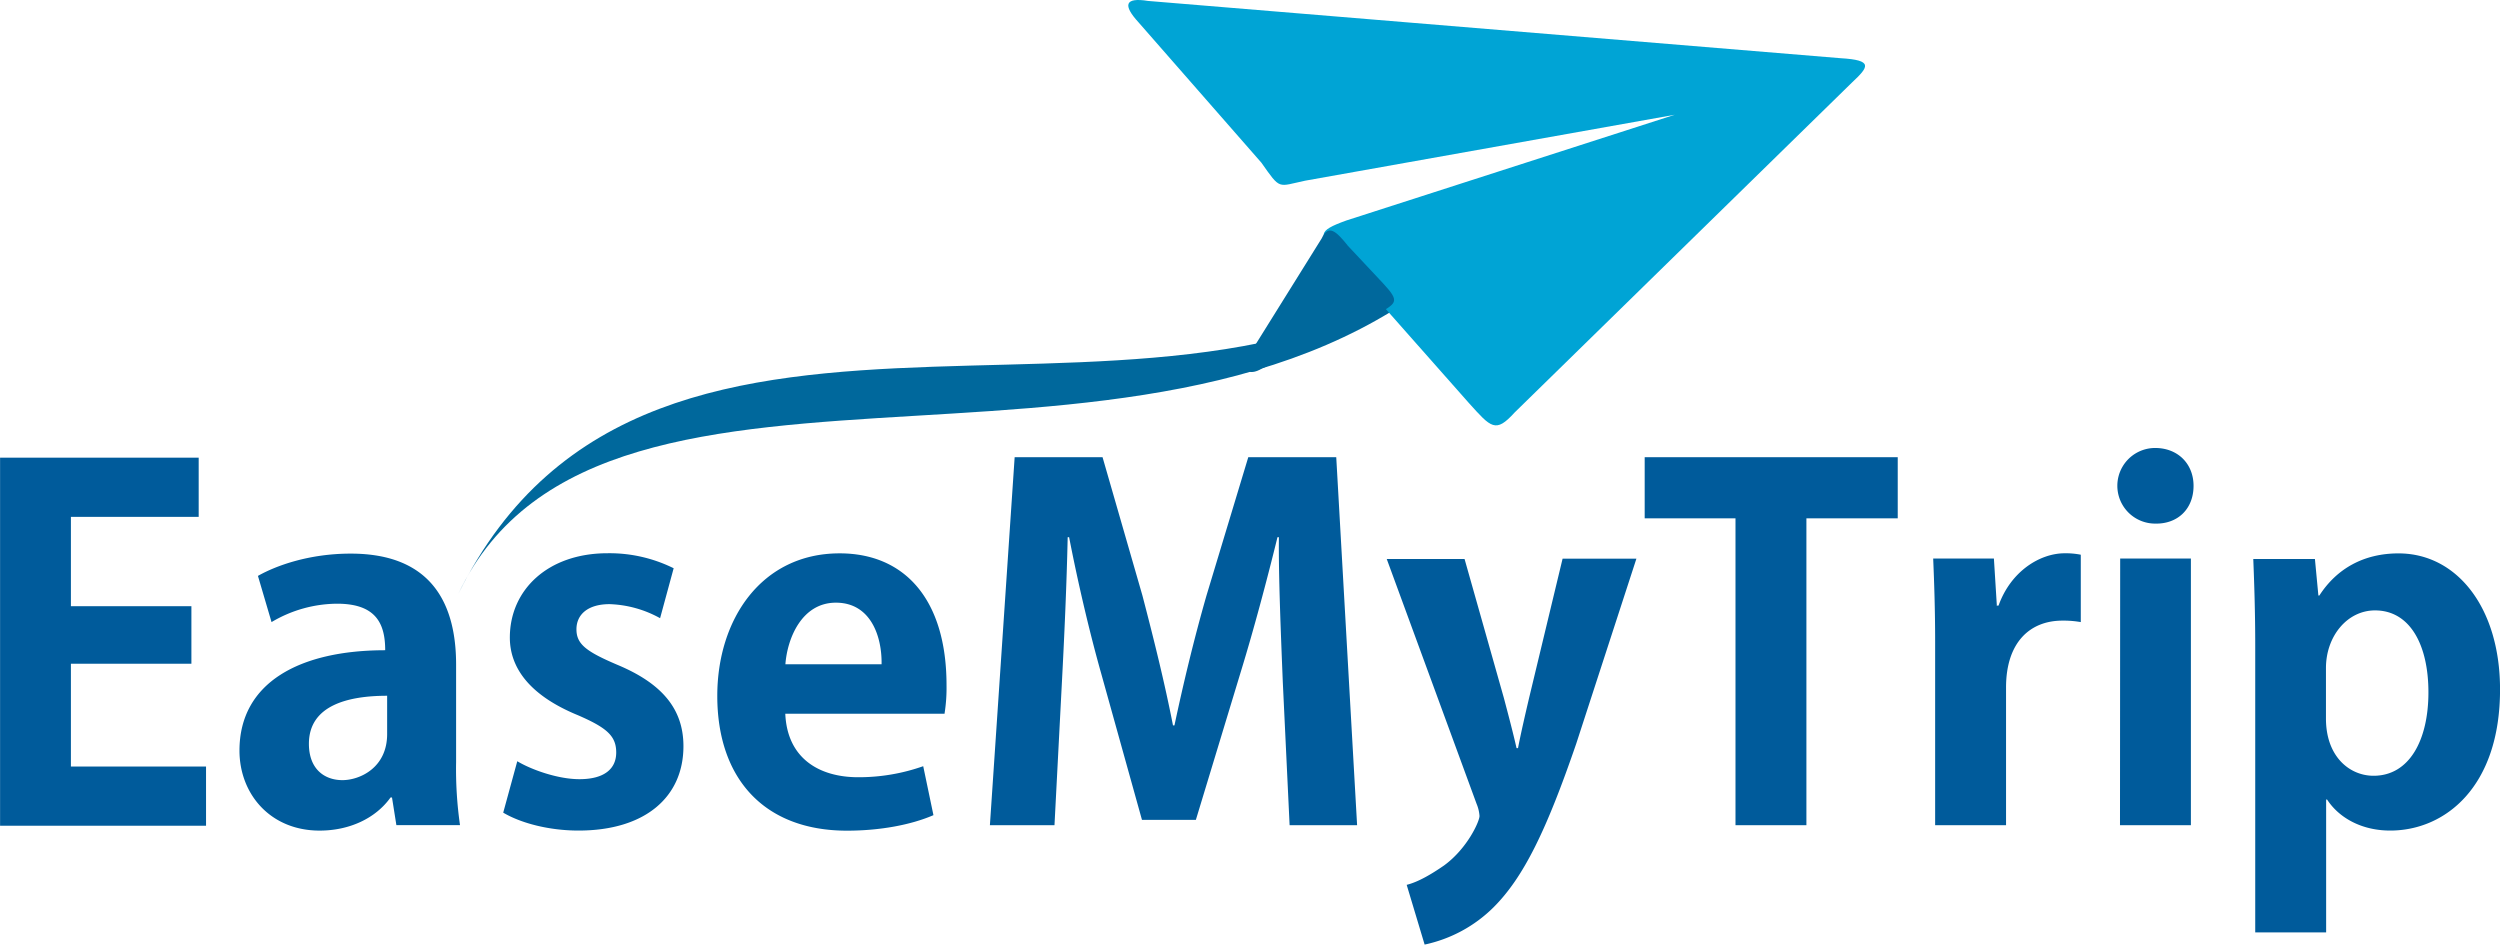
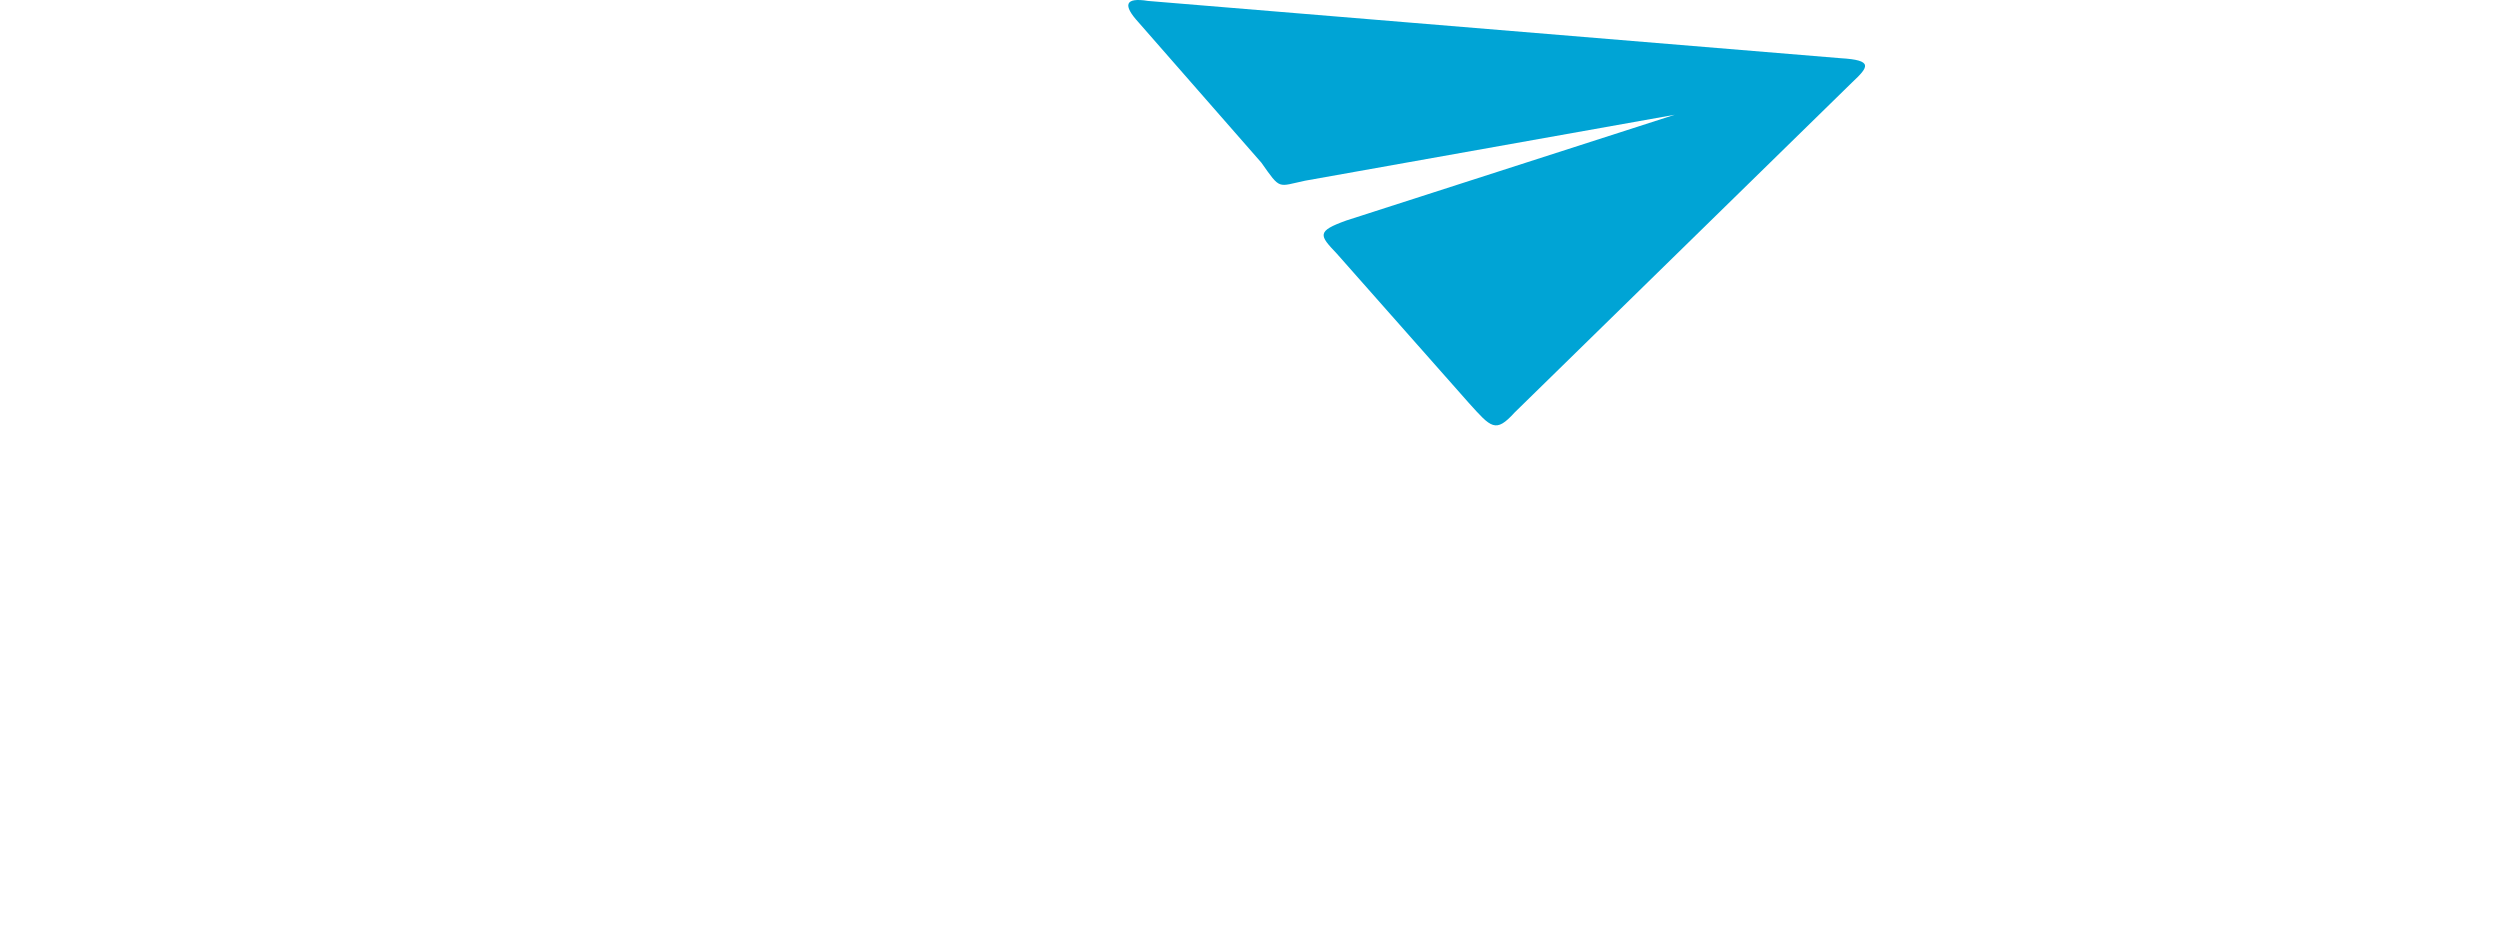
<svg xmlns="http://www.w3.org/2000/svg" id="Layer_1" data-name="Layer 1" viewBox="0 0 679.72 256.8">
  <defs>
    <style>.cls-1{fill:#005b9b;}.cls-2{fill:#00689c;}.cls-2,.cls-3{fill-rule:evenodd;}.cls-3{fill:#00a4d5;}</style>
  </defs>
-   <path class="cls-1" d="M153.74,471.47V443.65H186.5V428H153.74V403.71h34.74V387.62h-54V487.68h56V471.6H153.74Zm54.55-39.15a35.25,35.25,0,0,1,17.82-5c10.57,0,13.08,5.4,13.08,12.65-23.11,0-39.62,8.7-39.62,27.29,0,11.73,8.32,21.75,21.79,21.75,8.06,0,15.19-3.29,19.28-9h.4l1.19,7.51h17.3a107.16,107.16,0,0,1-1.06-17.13v-26.5c0-15.82-6.08-30.19-28.66-30.19-11.36,0-20.34,3.29-25.22,6.06Zm31.43,30.45c0,9.23-7.53,12.52-12.15,12.52-4.89,0-9.12-3-9.12-9.88,0-10.55,10.83-13.06,21.27-13.06Zm31.56,21.36c4.89,2.9,12.55,4.87,20.47,4.87,18.09,0,28.53-9.09,28.53-22.94,0-10-5.68-17-18-22.14-8.32-3.56-11.09-5.54-11.09-9.63s3.17-6.85,9-6.85a30.31,30.31,0,0,1,13.74,3.82l3.69-13.58a39.25,39.25,0,0,0-18-4.08c-16.11,0-26.54,9.88-26.54,22.93,0,7.91,5,15.56,18.49,21.1,7.92,3.43,10.43,5.67,10.43,10.15s-3.3,7.25-10,7.25c-5.94,0-13.2-2.64-16.9-4.88Zm120-27a44,44,0,0,0,.53-7.65c0-23.46-11.49-35.85-29.05-35.85-21.26,0-33.28,17.92-33.28,38.75,0,22.55,12.81,36.65,35.26,36.65,9,0,17.43-1.58,23.51-4.22l-2.78-13.31a52.64,52.64,0,0,1-17.69,3c-10.44,0-19.28-5-19.81-17.27h43.31ZM348,443.78c.53-7.11,4.49-16.74,13.73-16.74,9.51,0,12.55,9.23,12.42,16.74Zm125.85-56.29-11.35,37.57c-3.44,12-6.34,24.13-8.72,35.34h-.4c-2.24-11.47-5.15-23.21-8.32-35.34l-10.83-37.57h-23.9l-6.73,100.06h17.56l2-38.49c.66-12.39,1.32-27.16,1.59-39.82h.39c2.38,12.27,5.55,25.84,8.72,37.05l11.09,39.81H459.6l12.28-40.47c3.44-11.21,7-24.52,9.91-36.39h.39c-.13,10.16.53,26.24,1.06,39.42l1.85,38.89h18.35l-5.67-100.06ZM550.19,453c-1.05,4.49-2.24,9.63-3,13.58h-.4c-.92-4.08-2.24-9.09-3.43-13.58l-10.7-37.83H511.5l24.43,66.57a10.38,10.38,0,0,1,.79,3.3c0,1.45-3.3,8.83-9.64,13.45-3.43,2.37-7,4.48-10.16,5.27L521.8,520a37.7,37.7,0,0,0,18.75-10.15c8.19-8.17,14.4-21,22.45-44.42l16.38-50.36H559.31Zm31.44-65.52V404.1h24.69v83.45H625.6V404.1h24.83V387.49Zm95.74,40.21-.79-12.65H660.07c.27,6.46.53,13.71.53,22.67v49.83h19.28V450.11c0-12.39,6.6-18.19,15.32-18.19a27.14,27.14,0,0,1,5,.4V414a20.76,20.76,0,0,0-4.36-.39c-6.73,0-14.66,4.87-18,14.23h-.53Zm53.49-32.43c0-5.93-4.23-10.28-10.44-10.28a10.28,10.28,0,1,0,0,20.56C726.5,405.69,730.86,401.6,730.86,395.27Zm-20,92.28h19.28v-72.5H710.91Zm53-72.37H747.1c.26,6.59.53,14.37.53,23.73v77.78h19.28V480.57h.26c3.17,4.87,9.25,8.43,17.17,8.43,14.8,0,29.85-11.73,29.85-38.36,0-22.28-11.75-37-27.6-37-9.38,0-16.77,4.08-21.53,11.46h-.26Zm3,29.66c0-8.7,5.81-15.69,13.34-15.69,9.51,0,14.52,9.36,14.52,22.28s-5.14,22.68-14.92,22.68c-6.47,0-12.94-5.15-12.94-15.56Z" transform="translate(-134.46 -263.18)" />
-   <path class="cls-2" d="M259.12,424.54c53.09-107,198.1-25.18,278.52-96.64C457.48,411.48,298.87,341,259.12,424.54" transform="translate(-134.46 -263.18)" />
  <path class="cls-3" d="M446.66,263.44,634.84,279c9.12.53,7.66,2.38,3.18,6.59l-91.79,89.78c-5.15,5.67-6.34,4.09-12.41-2.63L497.9,332.12c-4.76-5-5.55-6.06,2.64-9l89.27-28.74-100.5,17.93c-7.52,1.58-6.6,2.63-11.88-4.88L444,269.24c-4.23-4.62-3.83-6.86,2.64-5.8" transform="translate(-134.46 -263.18)" />
-   <path class="cls-2" d="M500.81,329.88l9.77,10.42c4.75,5.14,3.43,5.27-2,8.56l-31,14.51c-3.69,2.24-6.07.39-3.43-3.83L493.81,328c1.85-4,4-1.85,7,1.84" transform="translate(-134.46 -263.18)" />
</svg>